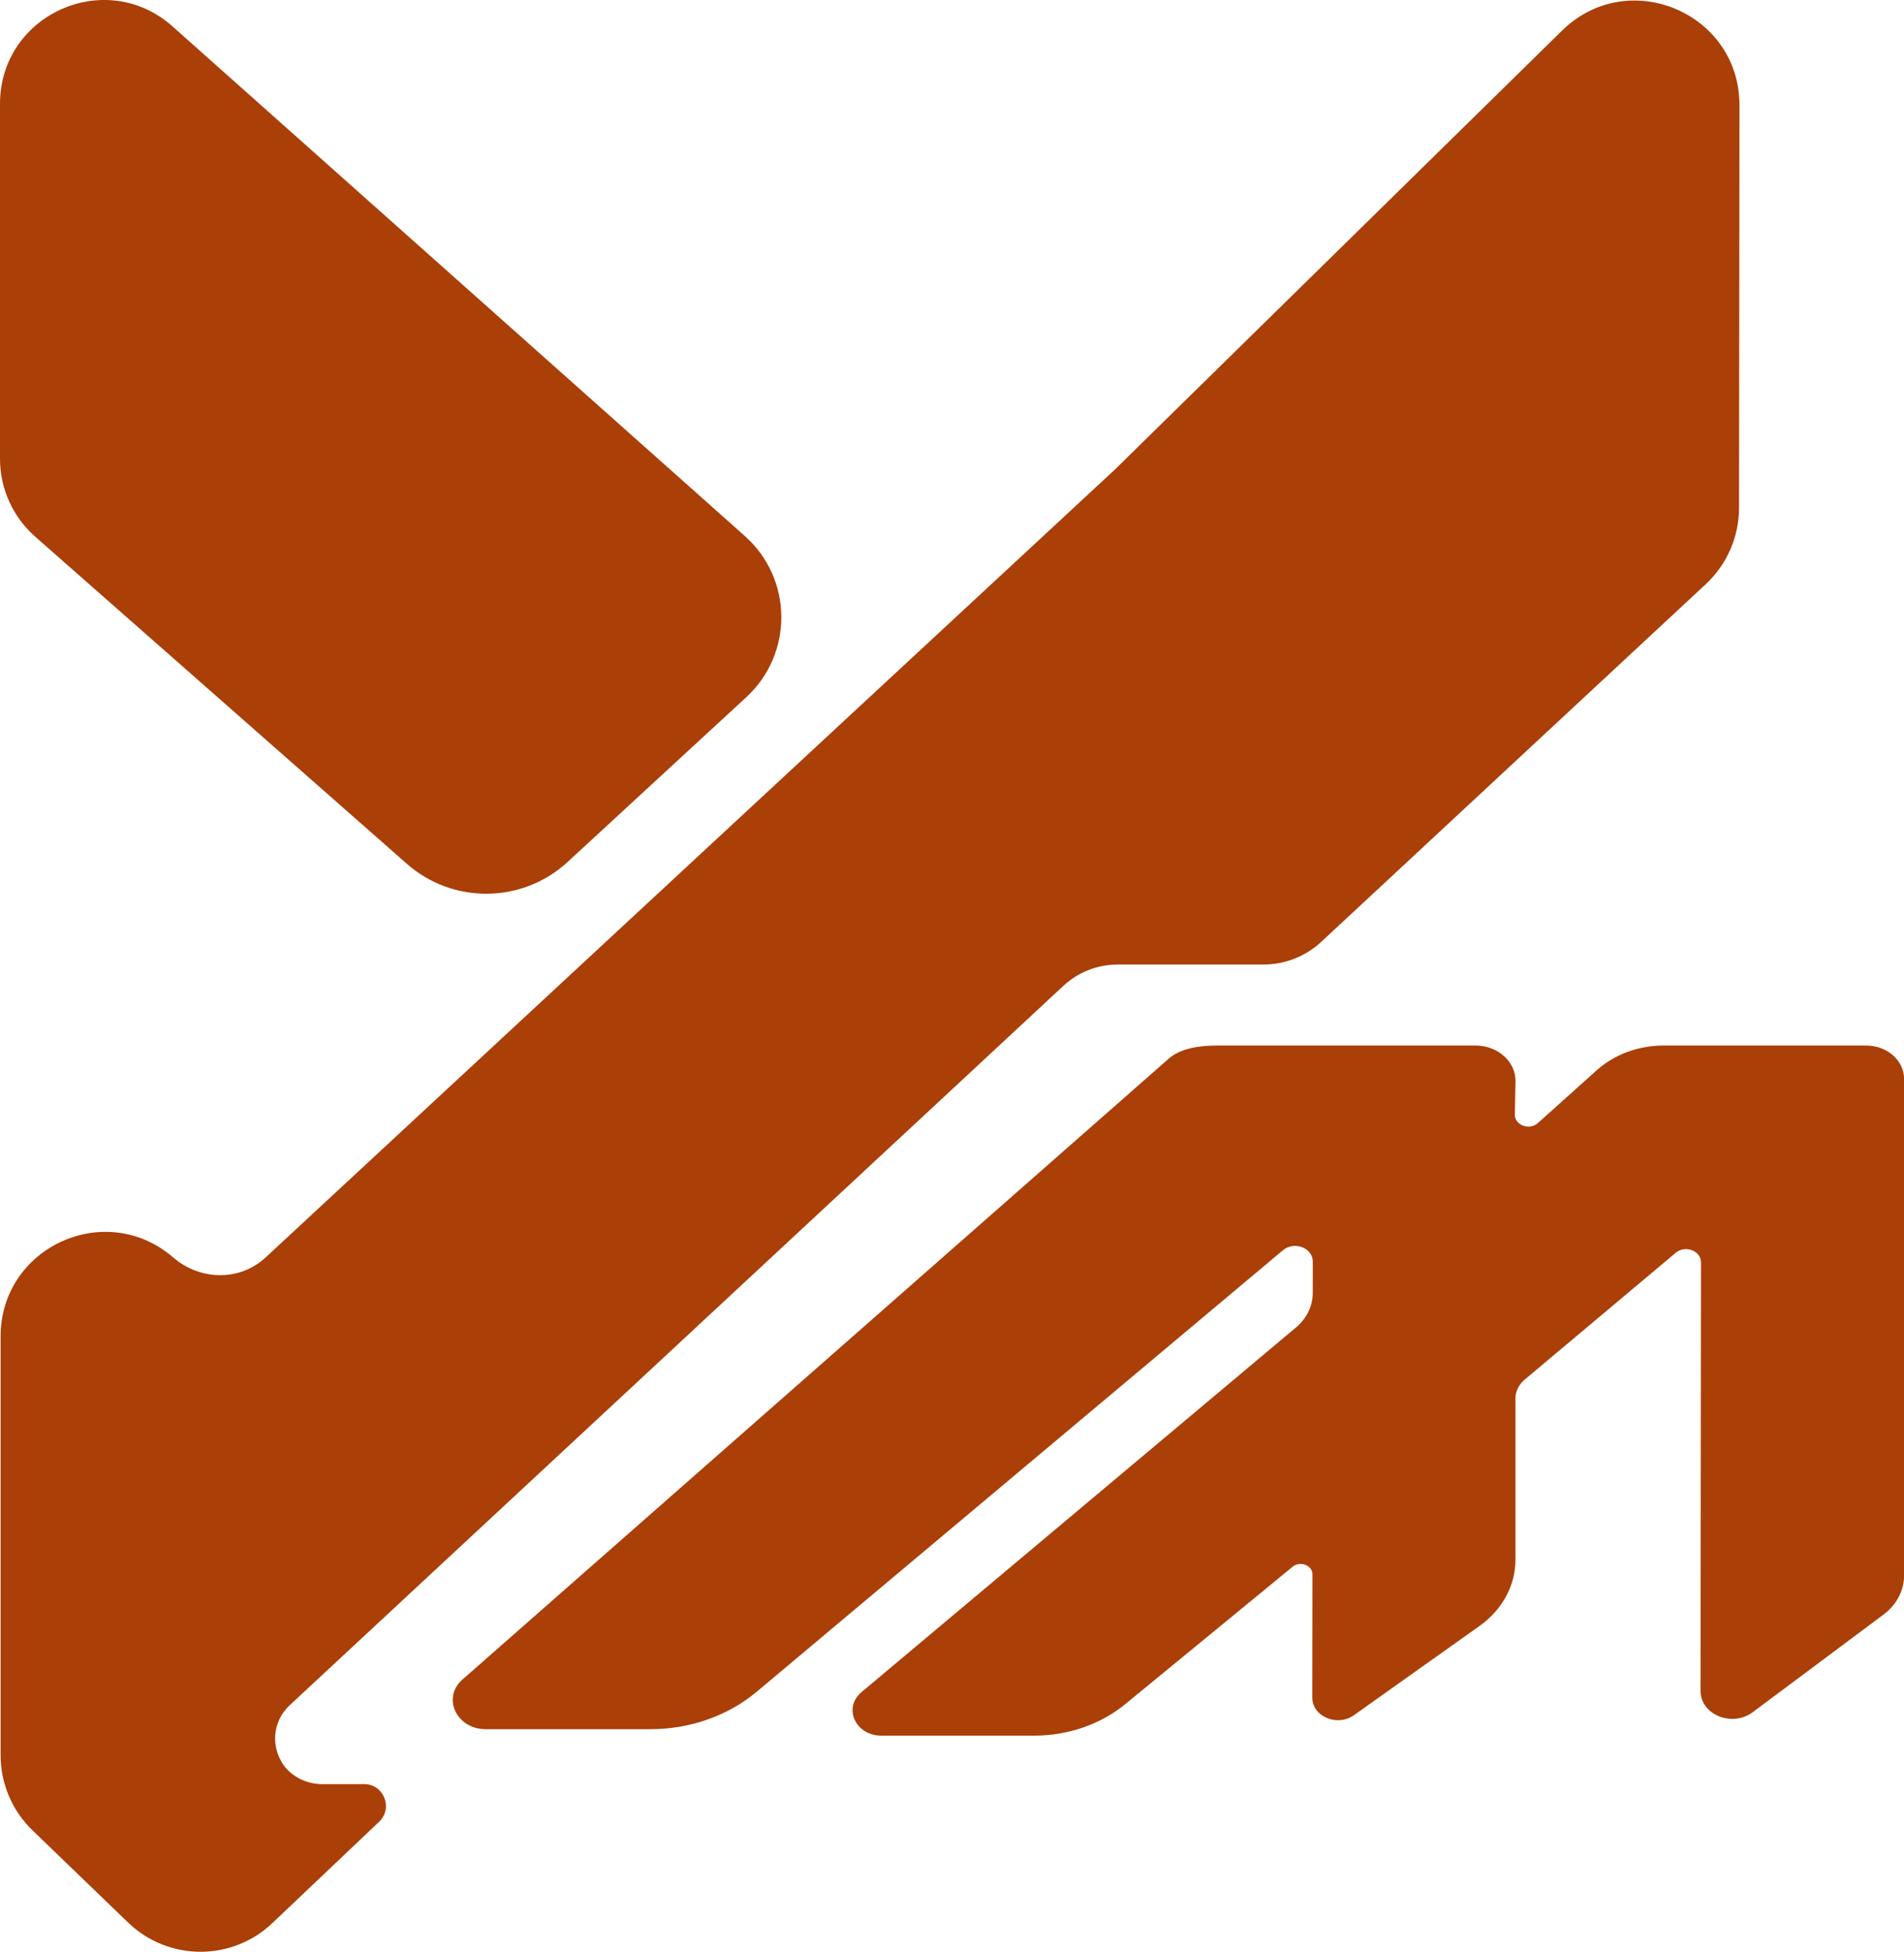
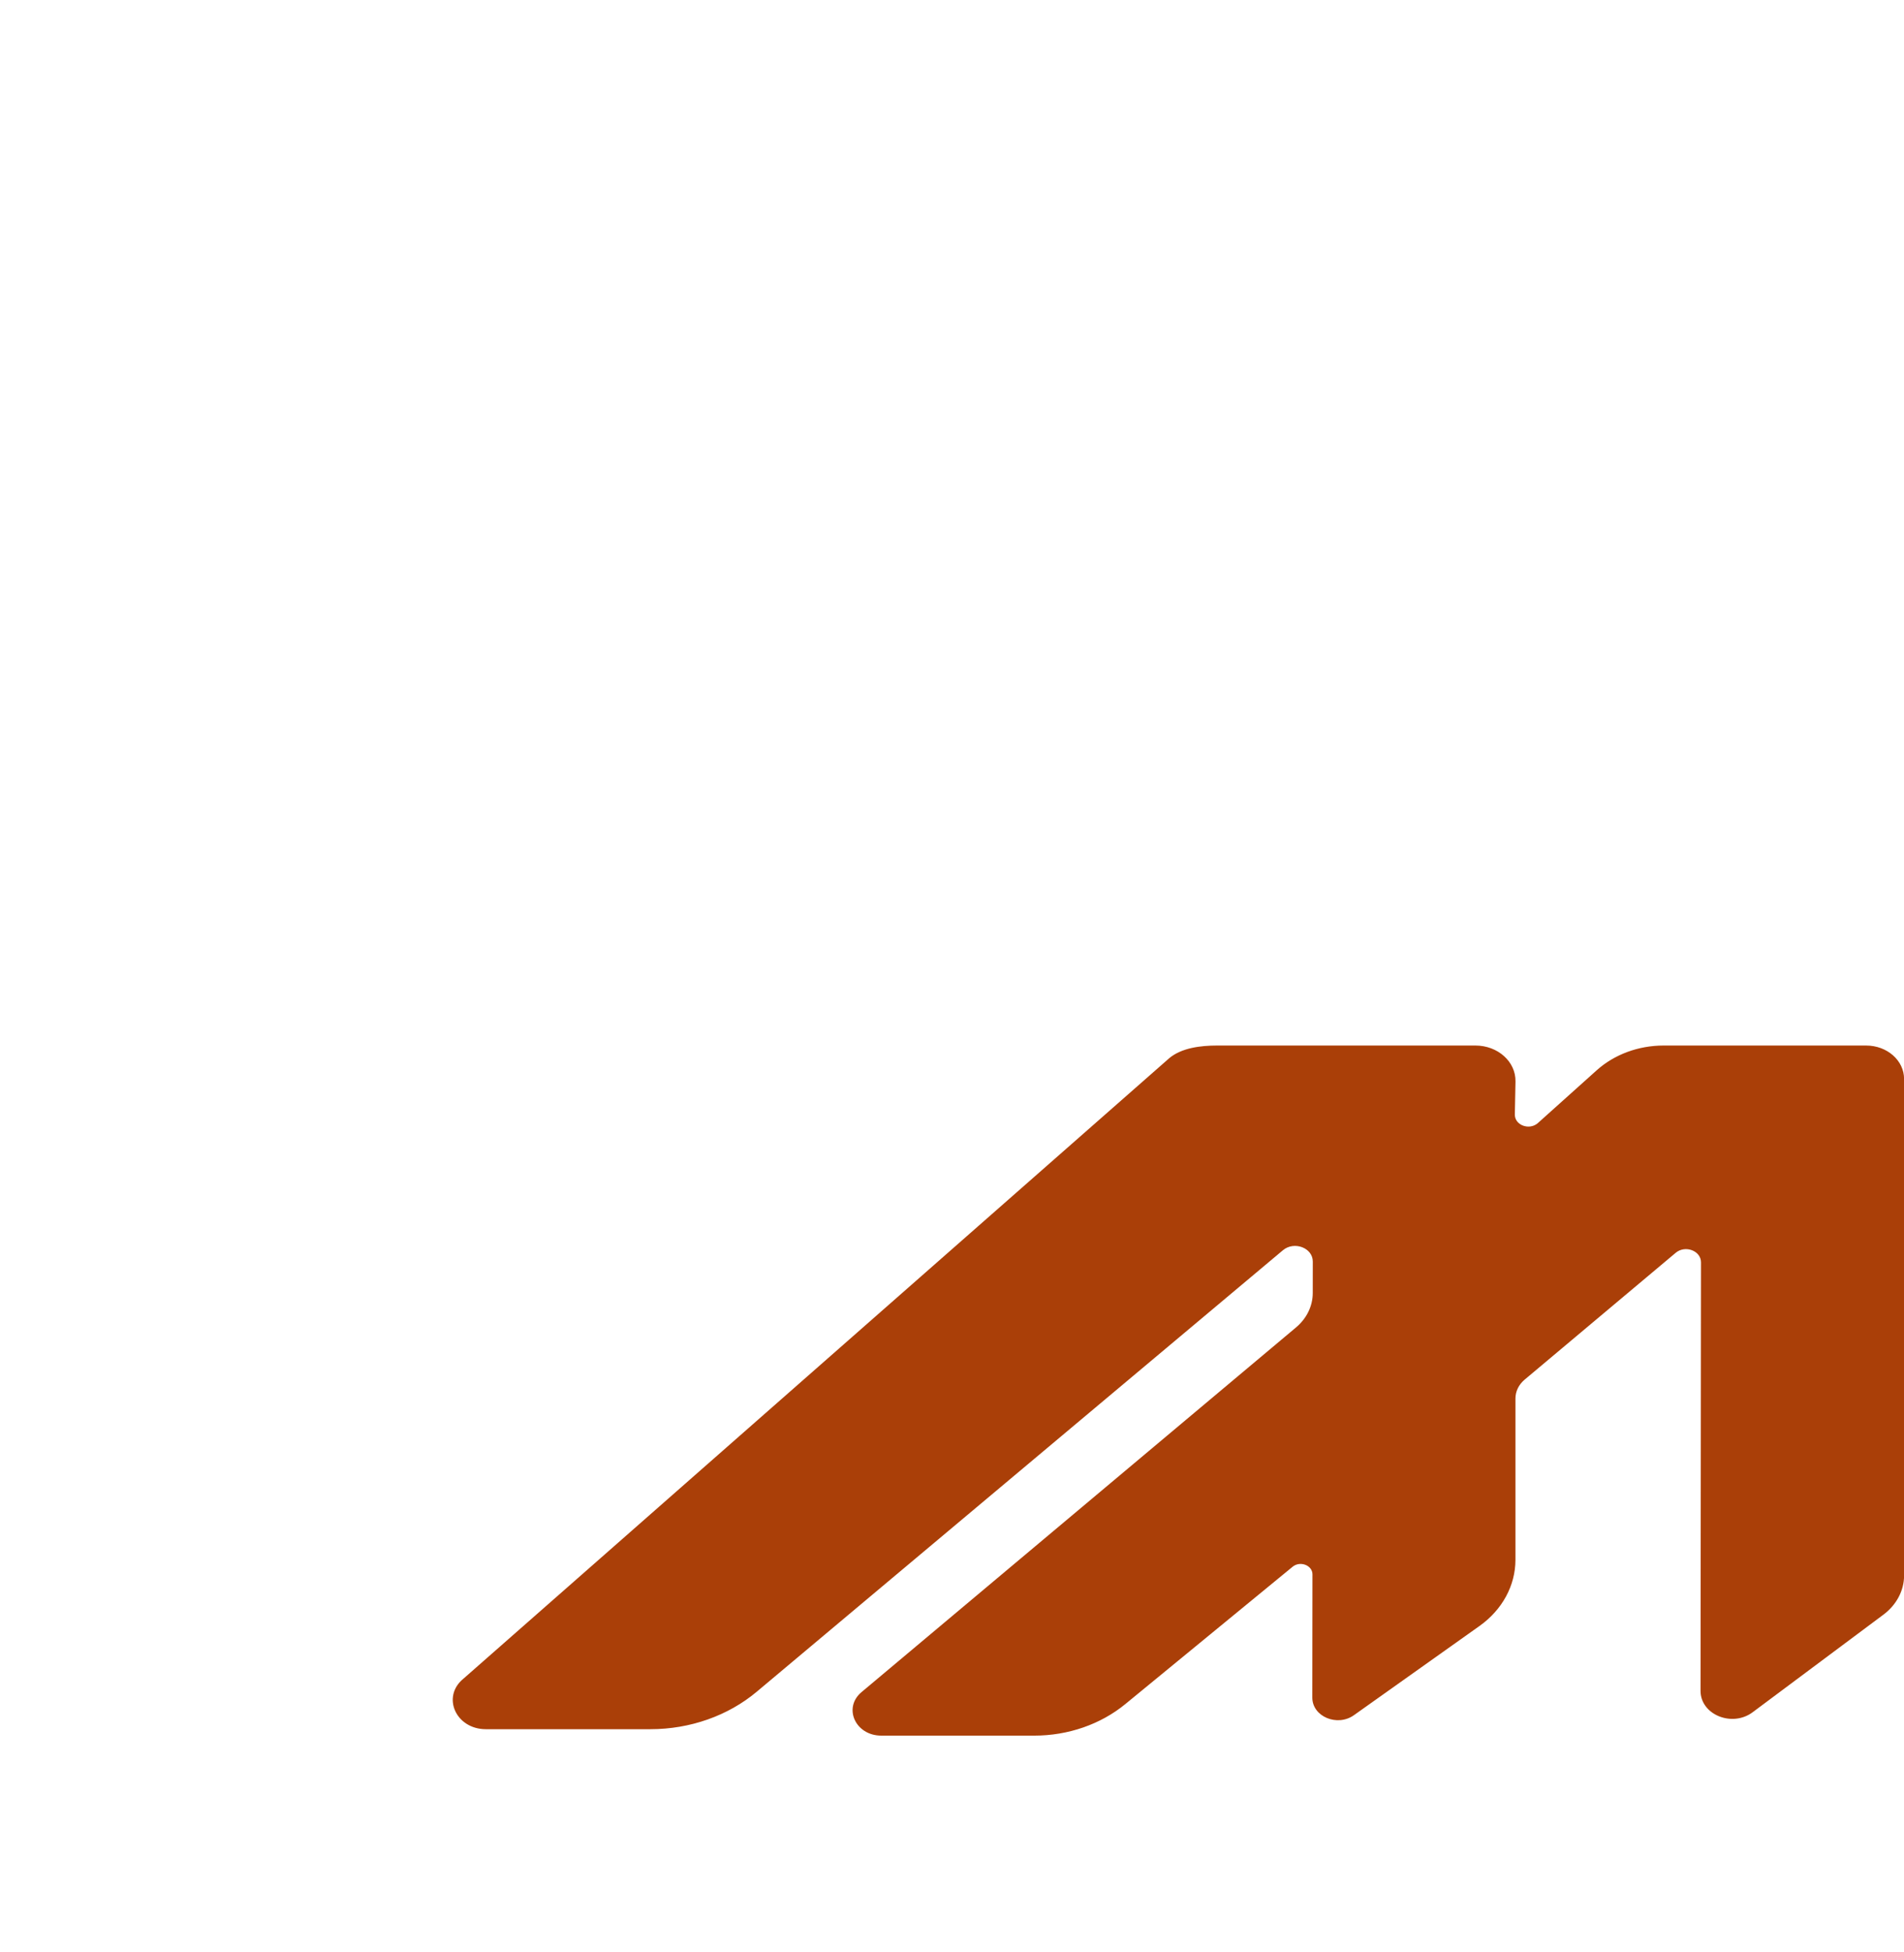
<svg xmlns="http://www.w3.org/2000/svg" id="Layer_1" viewBox="0 0 919.14 941.83">
-   <path fill="#AA3F08" d="M359.61,258.7L83.31,12.76C51.05-15.96,0,6.94,0,50.14v171.25c0,14.38,6.19,28.07,16.98,37.57l179.41,157.86c22.29,19.61,55.79,19.23,77.63-.89l86.26-79.51c22.79-21.01,22.48-57.1-.67-77.71h0Z" />
-   <path fill="#AA3F08" d="M155.66,860.94c-8.21,0-16.15-4.11-20.08-11.32-4.96-9.07-3.1-19.92,4.27-26.77l373.46-347.11c7.12-6.62,16.48-10.3,26.2-10.3h70.36c10.39,0,20.4-3.93,28.01-11.01l185.56-172.53c10.24-9.52,16.06-22.86,16.07-36.84l.2-194.27c.05-44.68-53.78-67.3-85.66-36.01l-215.77,211.73-105.9,98.21-172.12,159.62-131.98,122.39c-12.61,11.7-31.7,11.25-44.73.01-32.6-28.11-83.26-4.97-83.26,38.17v202.07c0,13.68,5.57,26.78,15.42,36.27l46.13,44.47c19.41,18.7,50.09,18.82,69.64.27l51.53-48.9c6.9-6.55,2.27-18.17-7.25-18.17h-20.09v.02Z" />
  <path fill="#AA3F08" d="M900.85,504.52h-97.75c-12.15,0-23.78,4.3-32.29,11.93l-28.39,25.46c-4.12,3.69-11.24,1.07-11.14-4.12l.31-15.93c.19-9.53-8.52-17.34-19.34-17.34h-124.68c-8.08,0-17.08,1.15-23,6l-340.88,299.55c-10.62,8.69-3.63,24.35,10.86,24.35h79.45c19.1,0,37.47-6.47,51.31-18.08l254.01-213.04c5.44-4.56,14.43-1.16,14.42,5.46l-.02,15.18c0,6.29-2.93,12.3-8.1,16.63l-209.72,175.95c-9.04,7.58-2.95,21,9.53,21h73.88c16.32,0,32.03-5.44,43.97-15.25l80.72-66.24c3.64-2.99,9.58-.71,9.58,3.68l-.07,59.47c0,9.14,12,14.22,20.09,8.48l60.65-43.07c10.95-7.78,17.32-19.5,17.32-31.9v-77.86c0-3.43,1.6-6.7,4.4-9.06l72.97-61.24c4.6-3.85,12.2-.99,12.2,4.61l-.22,206.79c0,11.48,15.23,17.72,25.17,10.3l63.14-47.1c6.3-4.71,9.95-11.62,9.95-18.9v-239.58c0-8.92-8.19-16.13-18.31-16.13h.02Z" />
</svg>